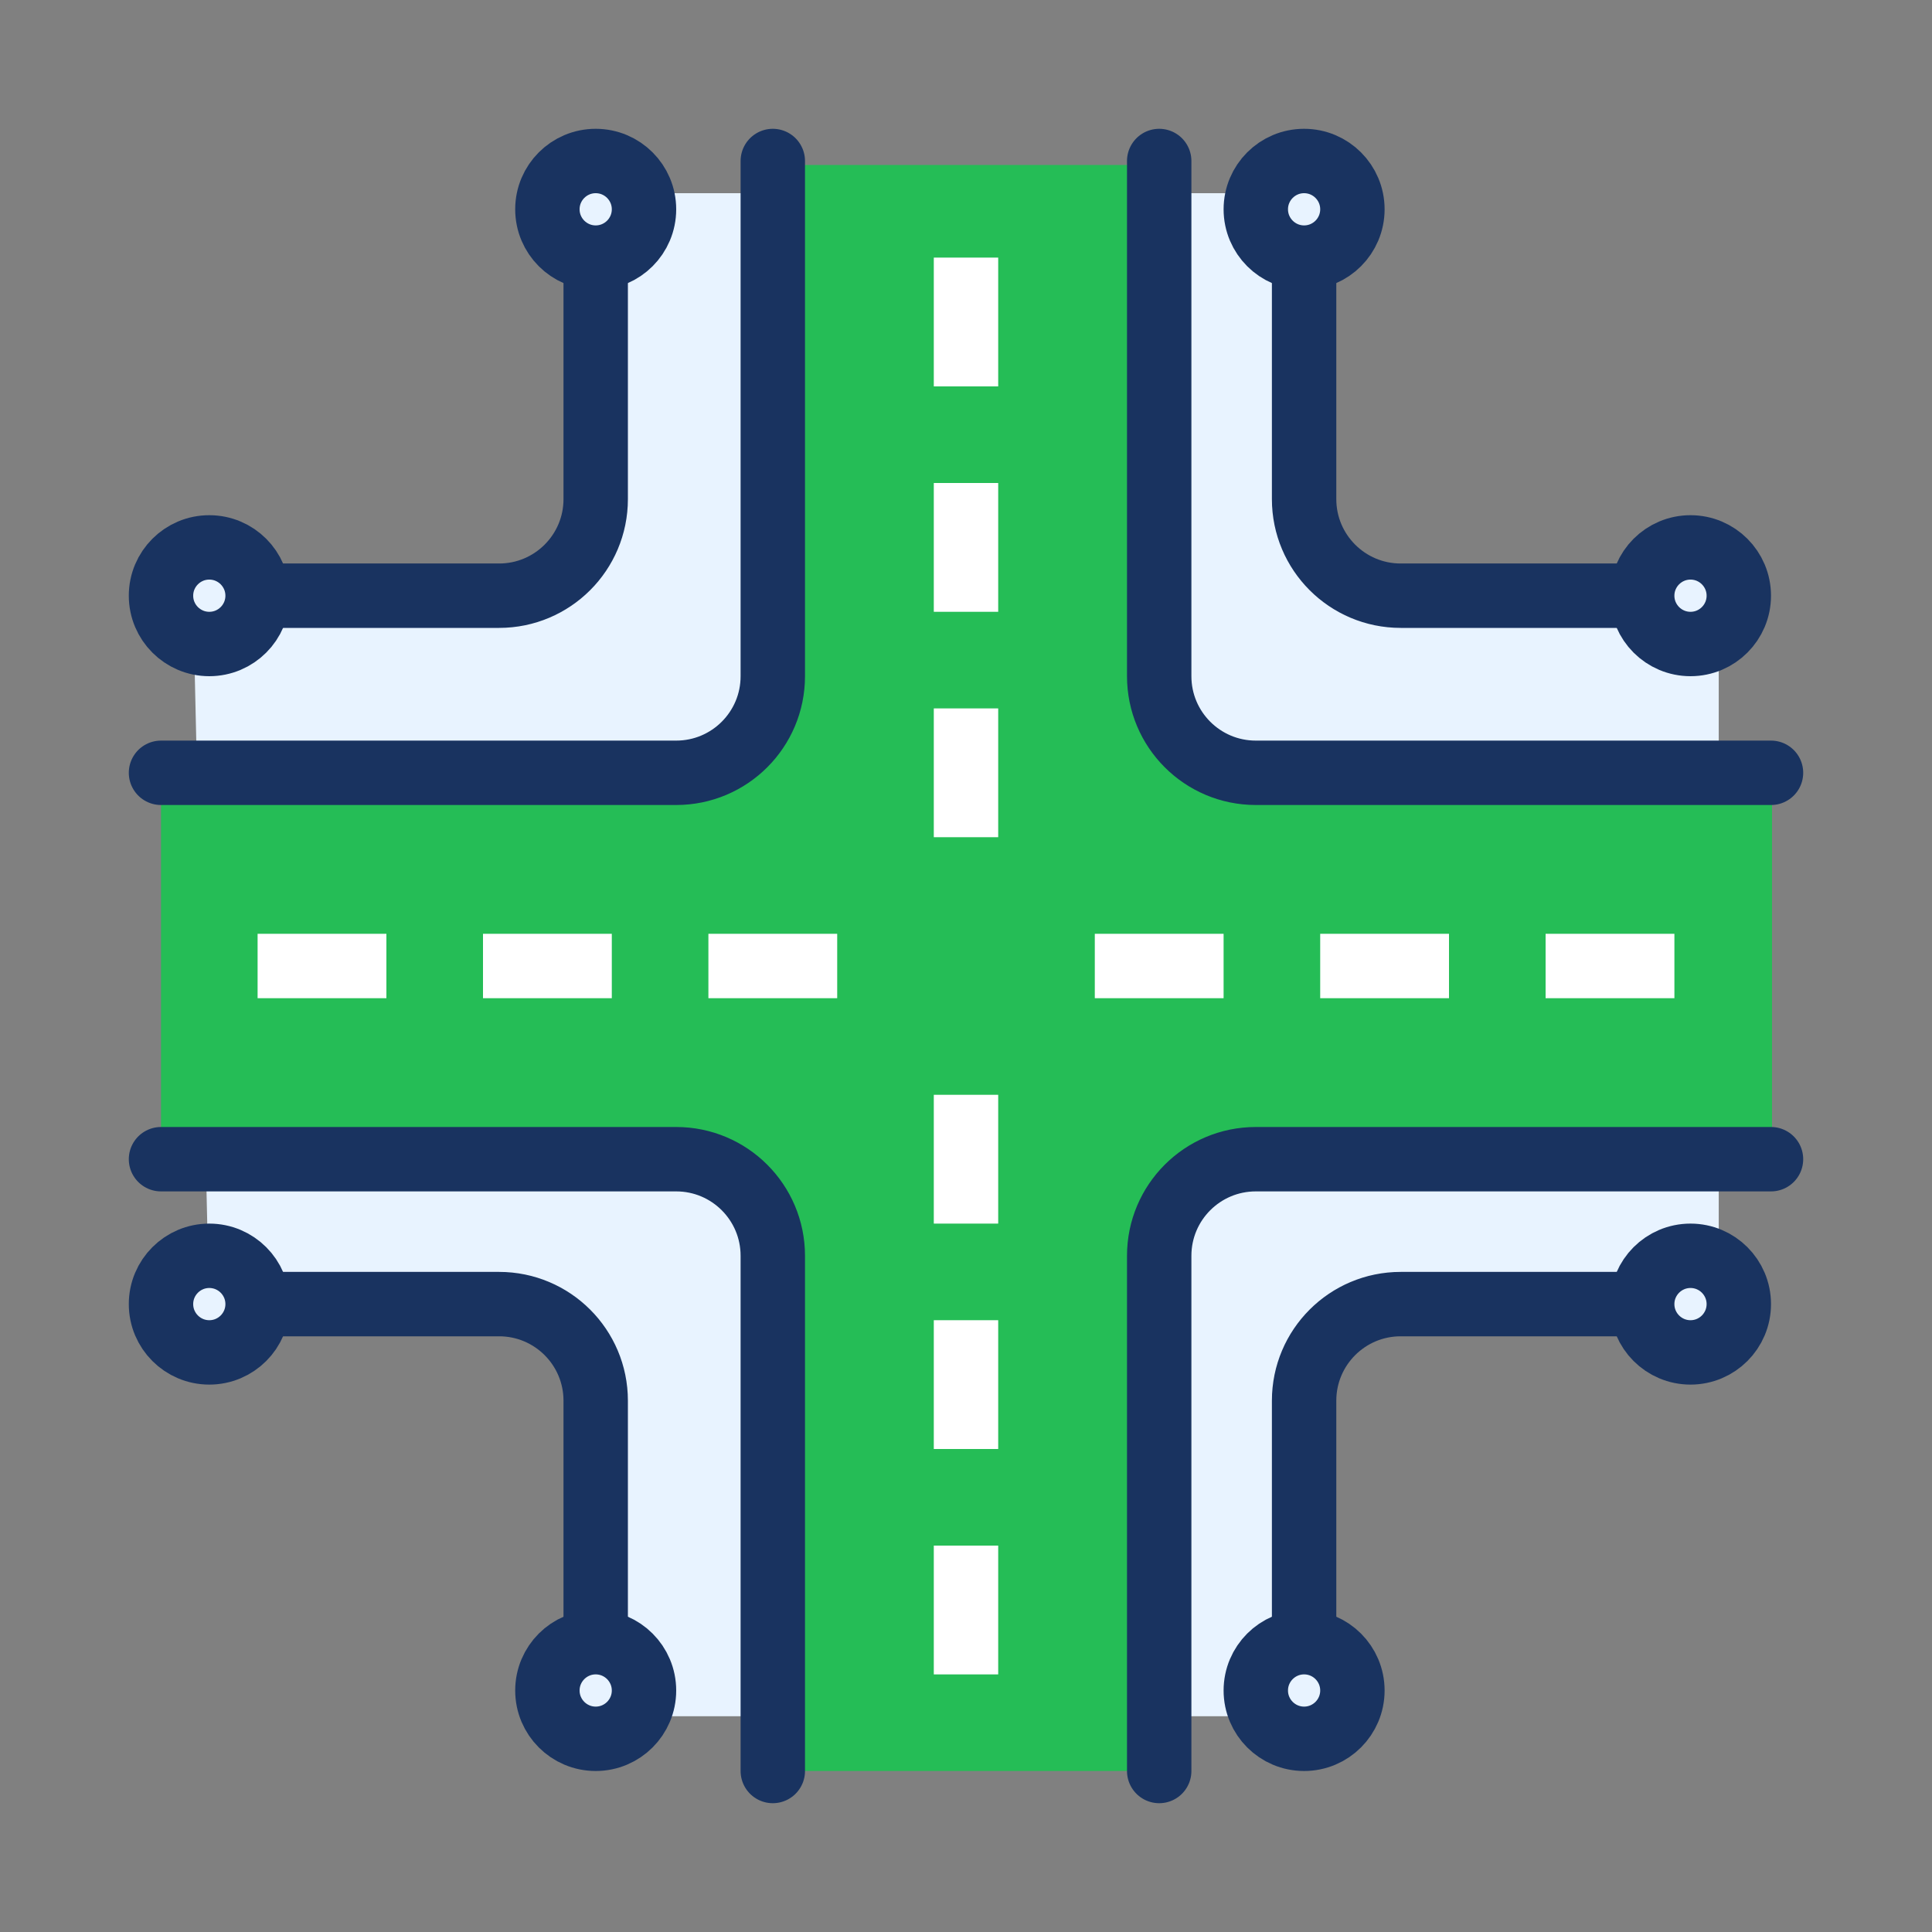
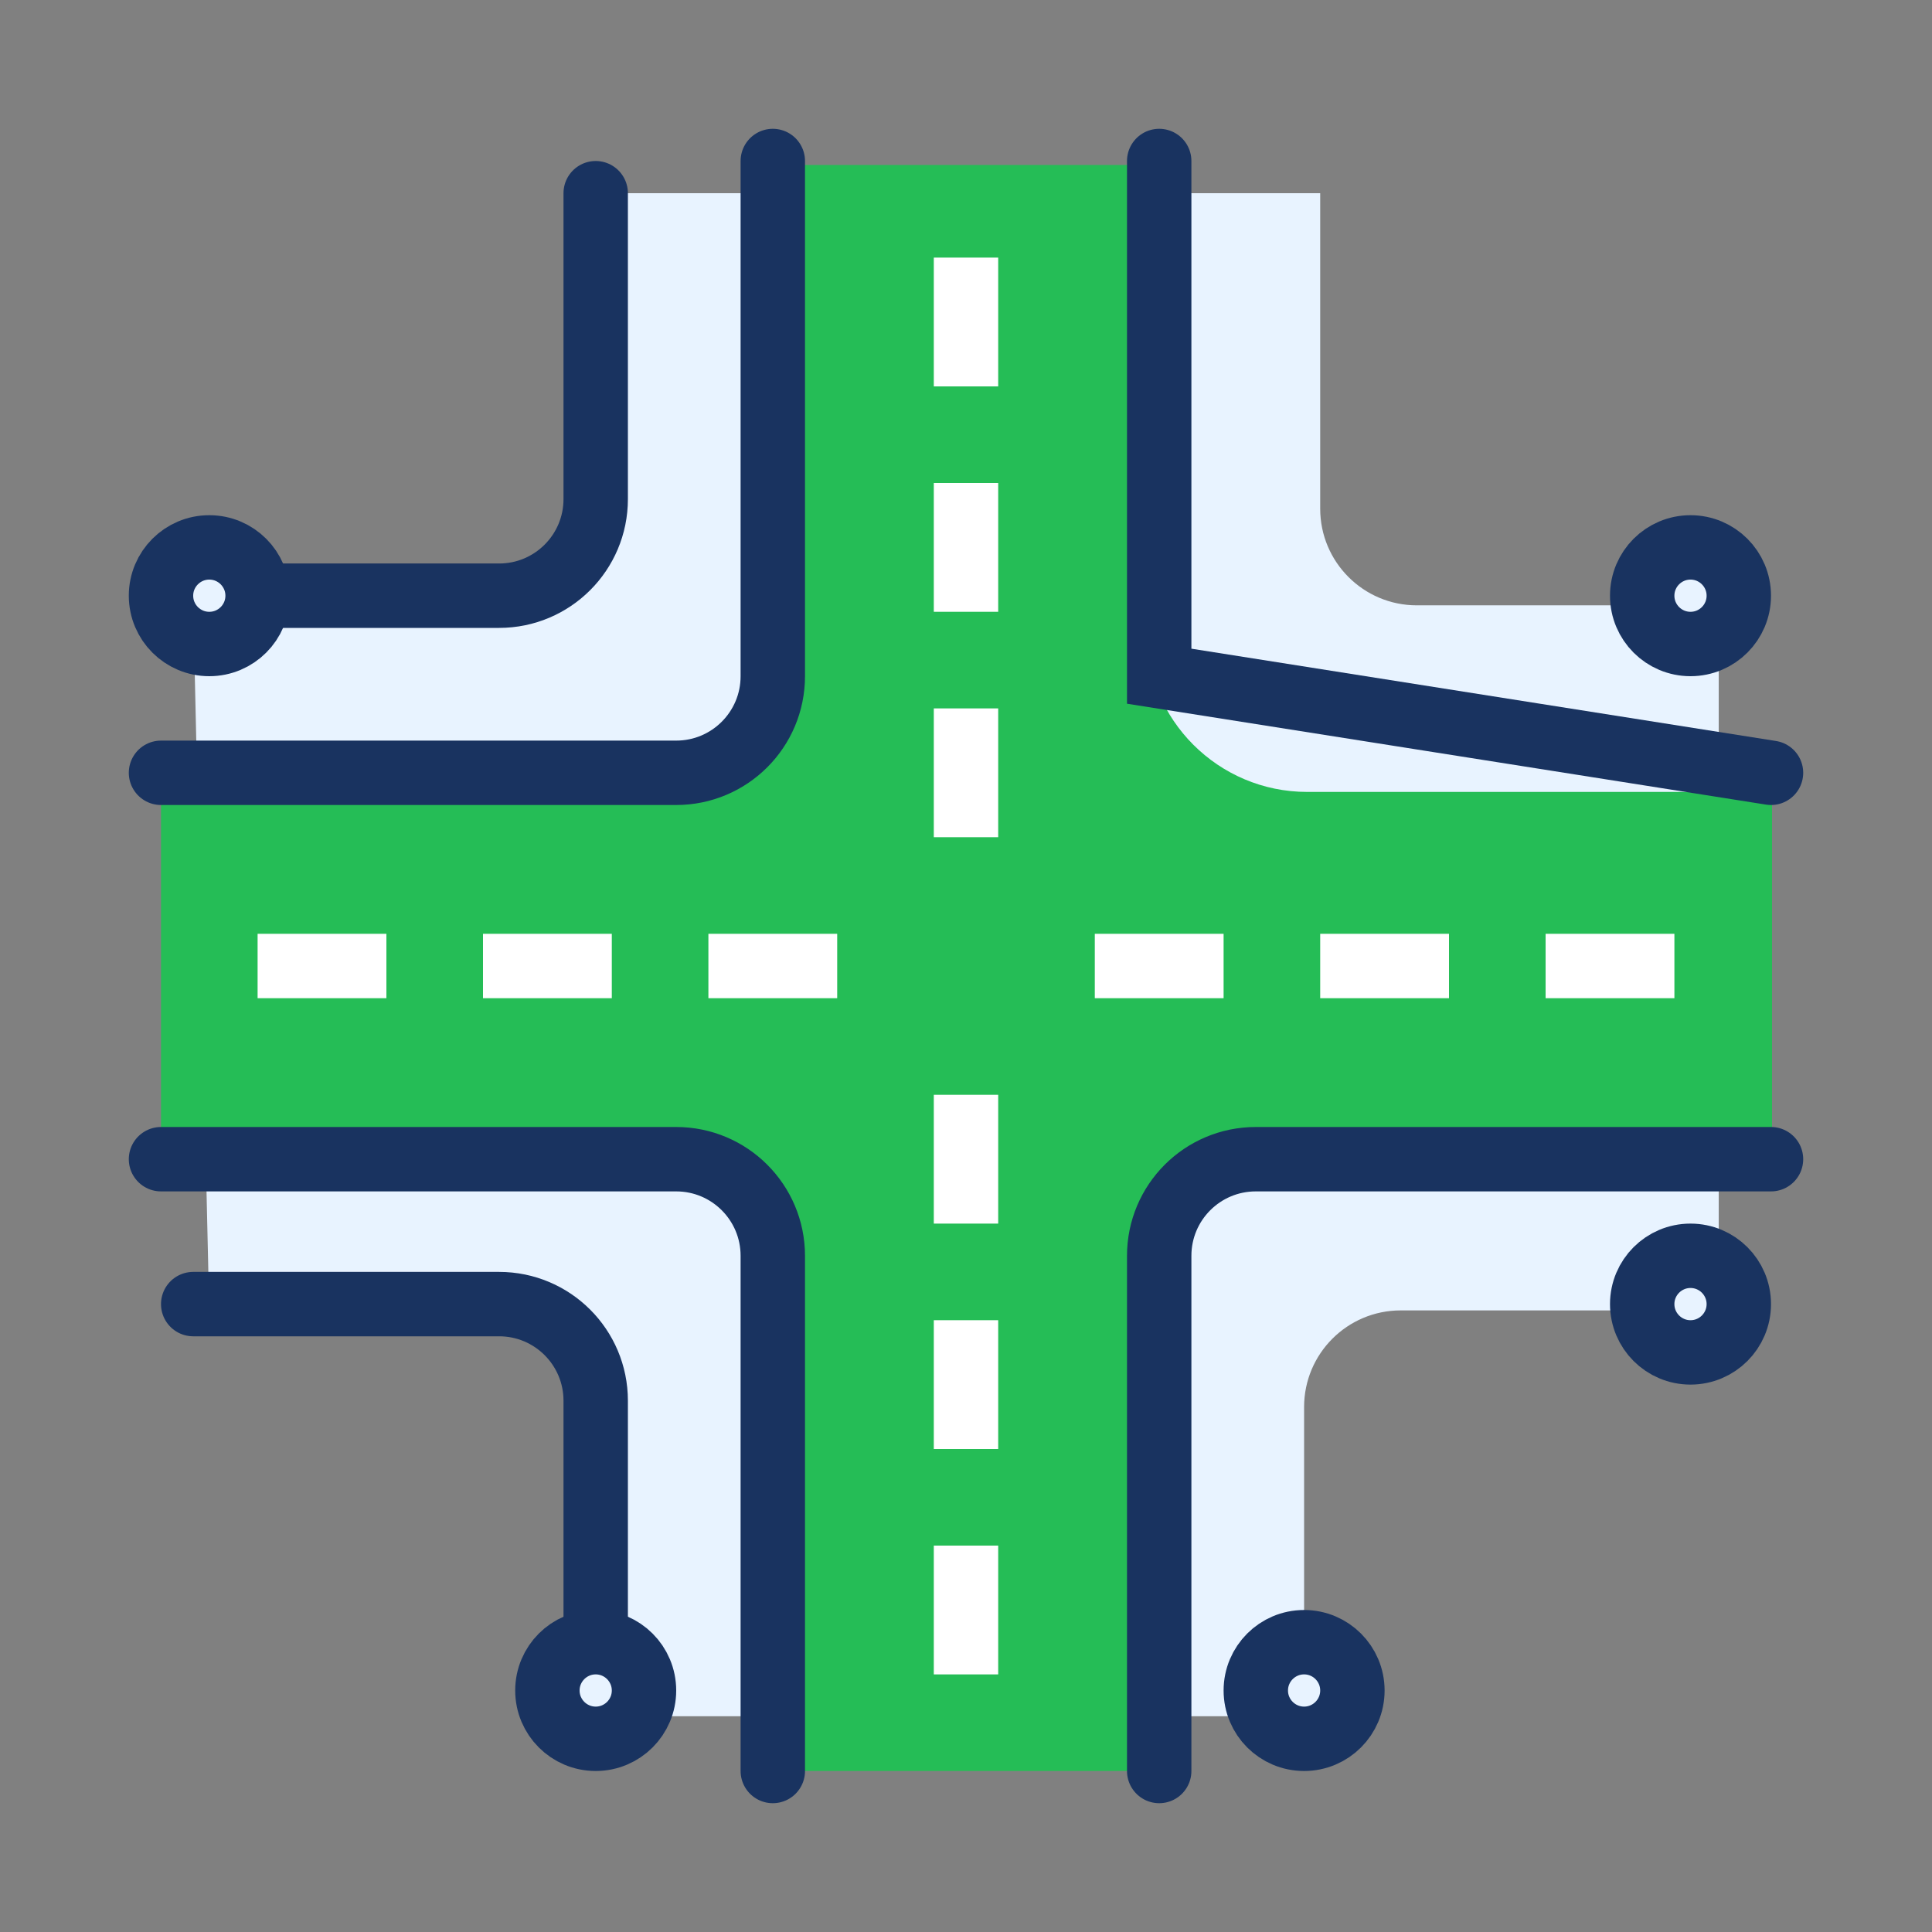
<svg xmlns="http://www.w3.org/2000/svg" width="60px" height="60px" viewBox="0 0 60 60" version="1.1">
  <rect x="0" y="0" width="60" height="60" fill="#808080" stroke="none" />
  <title>Icon-Infrastruktur</title>
  <desc>Created with Sketch.</desc>
  <g id="Icon-Infrastruktur" stroke="none" stroke-width="1" fill="none" fill-rule="evenodd">
    <g id="Group-4" transform="translate(4, 4)">
      <path d="M15,2 L37,2 L37,11.799 C37,13.455 38.343,14.799 40,14.799 L49.377,14.799 L49.377,14.799 L49.377,36.696 L39.5,36.696 C37.843,36.696 36.5,38.039 36.5,39.696 L36.5,49.299 L36.5,49.299 L14.5,49.299 L14.5,38.799 C14.5,37.694 13.605,36.799 12.5,36.799 L2.5,36.799 L2.5,36.799 L2,14.799 L11,14.799 C13.209,14.799 15,13.008 15,10.799 L15,2 L15,2 Z" id="Path-12" fill="#E8F3FF" />
      <g id="Group-2" transform="translate(1, 1)">
        <path d="M0,19.594 L14.412,19.594 C17.174,19.594 19.412,17.355 19.412,14.594 L19.412,0.123 L19.412,0.123 L30.596,0.123 L30.596,14.594 C30.596,17.355 32.835,19.594 35.596,19.594 L50.032,19.594 L50.032,19.594 L50.032,30.689 L35.596,30.689 C32.835,30.689 30.596,32.927 30.596,35.689 L30.596,50 L30.596,50 L19.412,50 L19.412,36 C19.412,33.239 17.174,31 14.412,31 L0,31 L0,31 L0,19.594 Z" id="Path-7" fill="#25BD56" />
        <g id="noun-infrastructure-2083127" transform="translate(3, 3)" fill="#FFFFFF" fill-rule="nonzero">
          <path d="M23,40 L23,44 L21,44 L21,40 L23,40 Z M23,33 L23,37 L21,37 L21,33 L23,33 Z M23,26 L23,30 L21,30 L21,26 L23,26 Z M23,14 L23,18 L21,18 L21,14 L23,14 Z M23,7 L23,11 L21,11 L21,7 L23,7 Z M23,0 L23,4 L21,4 L21,0 L23,0 Z" id="Combined-Shape" />
          <path d="M44,21 L44,23 L40,23 L40,21 L44,21 Z M37,21 L37,23 L33,23 L33,21 L37,21 Z M4,21 L4,23 L0,23 L0,21 L4,21 Z M18,21 L18,23 L14,23 L14,21 L18,21 Z M11,21 L11,23 L7,23 L7,21 L11,21 Z M30,21 L30,23 L26,23 L26,21 L30,21 Z" id="Combined-Shape" />
        </g>
      </g>
      <path d="M1,1 L1,17 C1,18.657 2.343,20 4,20 L20,20 L20,20" id="Path-11-Copy-3" stroke="#193360" stroke-width="2" stroke-linecap="round" transform="translate(10.5, 10.5) scale(-1, 1) translate(-10.5, -10.5) " />
      <g id="Group-3" stroke="#193360" stroke-width="2">
        <path d="M1.5,2 L1.5,11.5 C1.5,13.157 2.843,14.5 4.5,14.5 L14.5,14.5 L14.5,14.5" id="Path-11-Copy-6" stroke-linecap="round" transform="translate(8, 8.25) scale(-1, 1) translate(-8, -8.25) " />
-         <circle id="Oval" fill="#E8F3FF" cx="14.5" cy="2.5" r="1.5" />
        <circle id="Oval-Copy-2" fill="#E8F3FF" cx="2.5" cy="14.5" r="1.5" />
      </g>
      <path d="M1,32 L1,48 C1,49.657 2.343,51 4,51 L20,51 L20,51" id="Path-11-Copy-2" stroke="#193360" stroke-width="2" stroke-linecap="round" transform="translate(10.5, 41.5) scale(-1, 1) rotate(-270) translate(-10.5, -41.5) " />
-       <path d="M32,1 L32,17 C32,18.657 33.343,20 35,20 L51,20 L51,20" id="Path-11-Copy-4" stroke="#193360" stroke-width="2" stroke-linecap="round" />
+       <path d="M32,1 L32,17 L51,20 L51,20" id="Path-11-Copy-4" stroke="#193360" stroke-width="2" stroke-linecap="round" />
      <path d="M32,32 L32,48 C32,49.657 33.343,51 35,51 L51,51 L51,51" id="Path-11-Copy-5" stroke="#193360" stroke-width="2" stroke-linecap="round" transform="translate(41.5, 41.5) rotate(-270) translate(-41.5, -41.5) " />
      <g id="Group" transform="translate(42.5, 8.5) rotate(-270) translate(-42.5, -8.5) translate(34, 0)" stroke="#193360" stroke-width="2">
-         <path d="M1.5,2 L1.5,11.5 C1.5,13.157 2.843,14.5 4.5,14.5 L14.5,14.5 L14.5,14.5" id="Path-11-Copy-7" stroke-linecap="round" transform="translate(8, 8.25) scale(-1, 1) translate(-8, -8.25) " />
        <circle id="Oval-Copy" fill="#E8F3FF" cx="14.5" cy="2.5" r="1.5" />
-         <circle id="Oval-Copy-3" fill="#E8F3FF" cx="2.5" cy="14.5" r="1.5" />
      </g>
      <g id="Group-3-Copy" transform="translate(8.5, 42.5) rotate(-90) translate(-8.5, -42.5) translate(0, 34)" stroke="#193360" stroke-width="2">
        <path d="M1.5,2 L1.5,11.5 C1.5,13.157 2.843,14.5 4.5,14.5 L14.5,14.5 L14.5,14.5" id="Path-11-Copy-6" stroke-linecap="round" transform="translate(8, 8.25) scale(-1, 1) translate(-8, -8.25) " />
-         <circle id="Oval" fill="#E8F3FF" cx="14.5" cy="2.5" r="1.5" />
        <circle id="Oval-Copy-2" fill="#E8F3FF" cx="2.5" cy="14.5" r="1.5" />
      </g>
      <g id="Group-Copy" transform="translate(42.5, 42.5) rotate(-180) translate(-42.5, -42.5) translate(34, 34)" stroke="#193360" stroke-width="2">
-         <path d="M1.5,2 L1.5,11.5 C1.5,13.157 2.843,14.5 4.5,14.5 L14.5,14.5 L14.5,14.5" id="Path-11-Copy-7" stroke-linecap="round" transform="translate(8, 8.25) scale(-1, 1) translate(-8, -8.25) " />
        <circle id="Oval-Copy" fill="#E8F3FF" cx="14.5" cy="2.5" r="1.5" />
        <circle id="Oval-Copy-3" fill="#E8F3FF" cx="2.5" cy="14.5" r="1.5" />
      </g>
    </g>
  </g>
</svg>